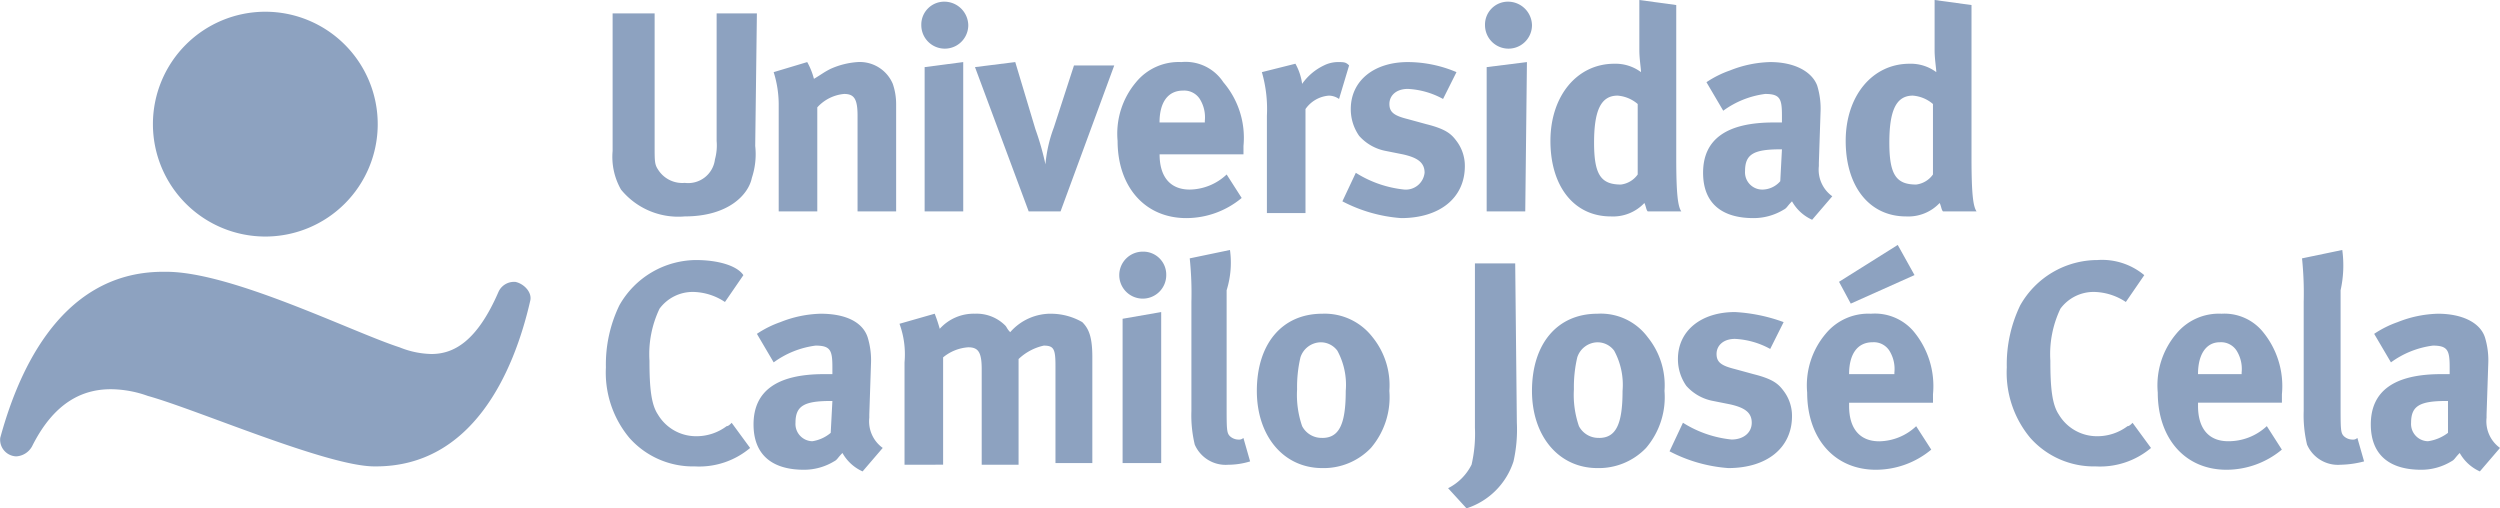
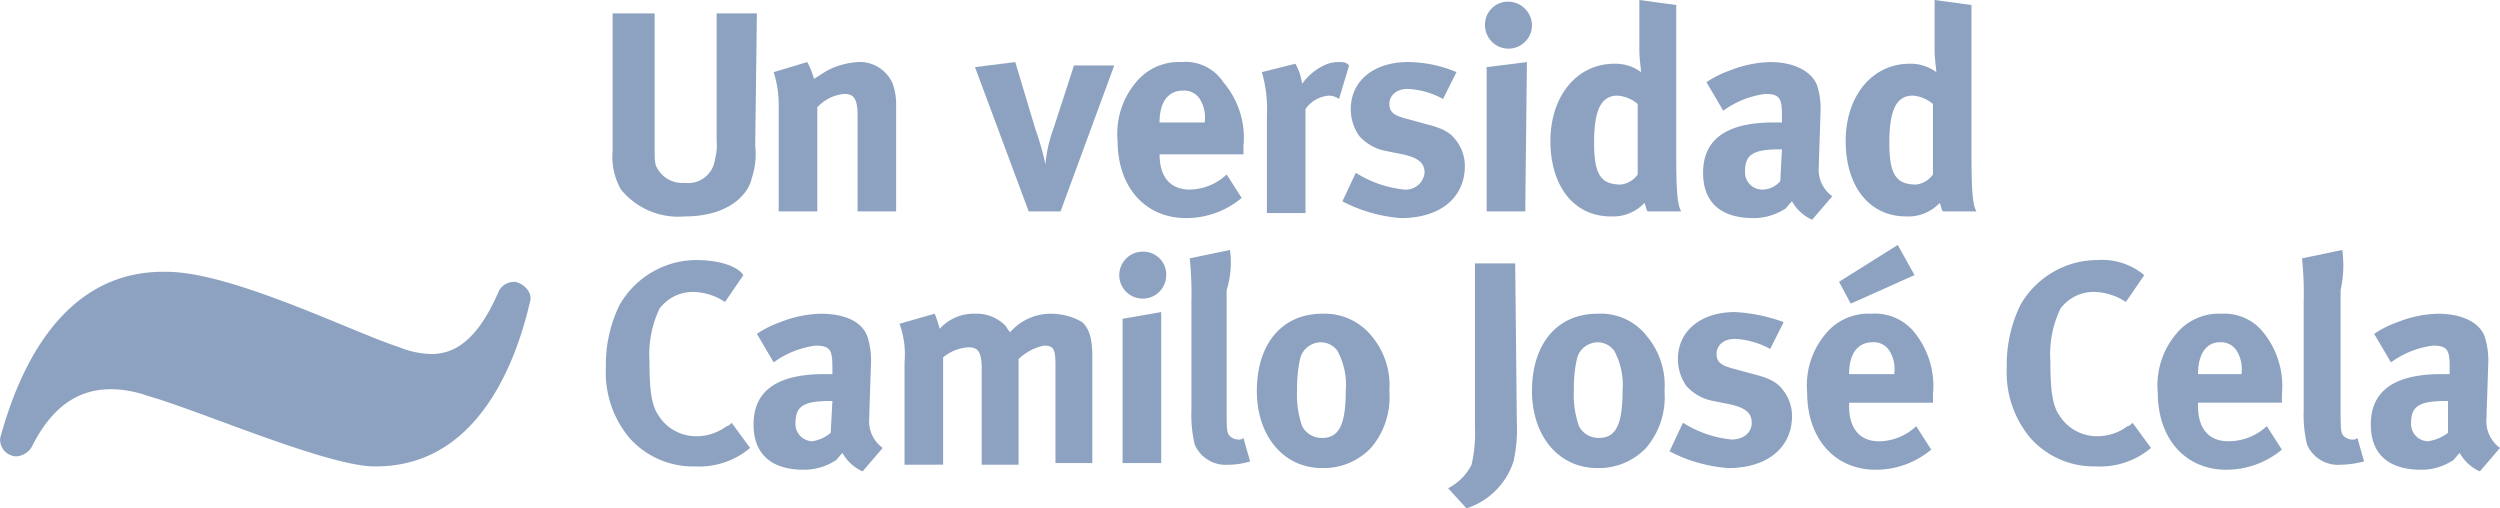
<svg xmlns="http://www.w3.org/2000/svg" id="XMLID_53_" width="162.745" height="33.092" viewBox="0 0 162.745 33.092">
  <g id="XMLID_69_">
    <path id="XMLID_51_" d="M46.192,1.6H43.571V9.9a3.4,3.4,0,0,1-.109,1.2A1.755,1.755,0,0,1,41.5,12.631a1.861,1.861,0,0,1-1.747-.874c-.218-.328-.218-.546-.218-1.529V1.6H36.8v8.955a4.3,4.3,0,0,0,.546,2.512,4.813,4.813,0,0,0,4.15,1.747c2.84,0,4.15-1.42,4.369-2.512a4.877,4.877,0,0,0,.218-2.075L46.192,1.6Z" transform="translate(3.08 -0.726)" fill="#8da2c0" />
    <path id="XMLID_50_" d="M48.584,4.5,46.4,5.155a7.042,7.042,0,0,1,.328,2.184v6.88H49.24V7.449a2.675,2.675,0,0,1,1.747-.874c.655,0,.874.328.874,1.42V14.22h2.512V7.23a4.073,4.073,0,0,0-.218-1.311A2.328,2.328,0,0,0,51.861,4.5a5.141,5.141,0,0,0-1.747.437c-.437.218-.546.328-1.092.655A4.564,4.564,0,0,0,48.584,4.5Z" transform="translate(3.964 -0.459)" fill="#8da2c0" />
-     <path id="XMLID_119_" d="M56.729.9A1.493,1.493,0,0,0,55.2,2.429a1.529,1.529,0,0,0,3.058,0A1.562,1.562,0,0,0,56.729.9Zm1.2,3.932-2.512.328v9.392H57.93Z" transform="translate(4.775 -0.791)" fill="#8da2c0" />
    <path id="XMLID_47_" d="M61.021,4.5,58.4,4.828l3.495,9.392H63.97l3.495-9.5H64.844L63.533,8.759a8.923,8.923,0,0,0-.546,2.4,18.076,18.076,0,0,0-.655-2.293Z" transform="translate(5.07 -0.459)" fill="#8da2c0" />
    <path id="XMLID_115_" d="M71.05,4.5A3.59,3.59,0,0,0,68.1,5.811a5.2,5.2,0,0,0-1.2,3.822c0,2.949,1.747,5.024,4.478,5.024a5.639,5.639,0,0,0,3.6-1.311L74,11.817a3.583,3.583,0,0,1-2.4.983c-1.311,0-1.966-.874-1.966-2.293h5.461V9.961a5.561,5.561,0,0,0-1.311-4.15A2.934,2.934,0,0,0,71.05,4.5ZM69.63,8.432h0c0-1.311.546-2.075,1.529-2.075a1.205,1.205,0,0,1,1.092.546,2.252,2.252,0,0,1,.328,1.42v.109Z" transform="translate(5.853 -0.459)" fill="#8da2c0" />
    <path id="XMLID_44_" d="M80.415,4.5a2.057,2.057,0,0,0-.874.218,3.646,3.646,0,0,0-1.42,1.2,3.684,3.684,0,0,0-.437-1.311L75.5,5.155a8.67,8.67,0,0,1,.328,2.84v6.334H78.34V7.558a2.046,2.046,0,0,1,1.529-.874,1.171,1.171,0,0,1,.655.218l.655-2.184c-.218-.218-.328-.218-.764-.218Z" transform="translate(6.645 -0.459)" fill="#8da2c0" />
    <path id="XMLID_43_" d="M84.559,4.5c-2.184,0-3.713,1.2-3.713,3.058a3.022,3.022,0,0,0,.546,1.747,3.08,3.08,0,0,0,1.747.983l1.092.218c.983.218,1.42.546,1.42,1.2A1.229,1.229,0,0,1,84.341,12.8a7.285,7.285,0,0,1-3.167-1.092L80.3,13.565a9.773,9.773,0,0,0,3.822,1.092c2.512,0,4.15-1.311,4.15-3.386a2.683,2.683,0,0,0-.546-1.638c-.328-.437-.655-.764-1.966-1.092l-1.2-.328c-.874-.218-1.2-.437-1.2-.983s.437-.983,1.2-.983a5.28,5.28,0,0,1,2.293.655l.874-1.747A8.144,8.144,0,0,0,84.559,4.5Z" transform="translate(7.087 -0.459)" fill="#8da2c0" />
    <path id="XMLID_110_" d="M90.329.9A1.493,1.493,0,0,0,88.8,2.429a1.529,1.529,0,0,0,3.058,0A1.562,1.562,0,0,0,90.329.9Zm1.2,3.932-2.621.328v9.392h2.512l.109-9.72Z" transform="translate(7.871 -0.791)" fill="#8da2c0" />
    <path id="XMLID_107_" d="M98.488.8V4.076c0,.546.109,1.2.109,1.42A2.779,2.779,0,0,0,96.85,4.95c-2.4,0-4.15,2.075-4.15,5.024s1.529,4.915,3.932,4.915a2.8,2.8,0,0,0,2.184-.874c.109.218.109.437.218.546h2.184c-.218-.328-.328-1.092-.328-3.495V1.128Zm-1.2,12.013c-1.311,0-1.747-.655-1.747-2.73s.437-3.058,1.529-3.058a2.269,2.269,0,0,1,1.311.546v4.587a1.572,1.572,0,0,1-1.092.655Z" transform="translate(8.23 -0.8)" fill="#8da2c0" />
    <path id="XMLID_104_" d="M106.169,4.5a7.507,7.507,0,0,0-2.621.546,6.672,6.672,0,0,0-1.529.764l1.092,1.857a5.9,5.9,0,0,1,2.73-1.092c.983,0,1.092.328,1.092,1.42v.437h-.546q-4.587,0-4.587,3.276c0,1.966,1.2,2.949,3.276,2.949a3.772,3.772,0,0,0,1.966-.546c.218-.109.218-.218.546-.546a2.823,2.823,0,0,0,1.311,1.2l1.311-1.529a2.129,2.129,0,0,1-.874-1.966v-.218l.109-3.276a5.091,5.091,0,0,0-.218-1.747c-.328-.874-1.42-1.529-3.058-1.529Zm-.546,8.3a1.123,1.123,0,0,1-1.092-1.2c0-1.092.546-1.42,2.293-1.42h.109l-.109,2.075a1.565,1.565,0,0,1-1.2.546Z" transform="translate(9.068 -0.459)" fill="#8da2c0" />
    <path id="XMLID_101_" d="M116.088.8V4.076c0,.546.109,1.2.109,1.42a2.779,2.779,0,0,0-1.747-.546c-2.4,0-4.15,2.075-4.15,5.024s1.529,4.915,3.932,4.915a2.8,2.8,0,0,0,2.184-.874c.109.218.109.437.218.546h2.184c-.218-.328-.328-1.092-.328-3.495V1.128Zm-1.2,12.013c-1.311,0-1.747-.655-1.747-2.73s.437-3.058,1.529-3.058a2.269,2.269,0,0,1,1.311.546v4.587a1.572,1.572,0,0,1-1.092.655Z" transform="translate(9.851 -0.8)" fill="#8da2c0" />
    <path id="XMLID_34_" d="M42.3,16.3a5.782,5.782,0,0,0-5.024,2.949A8.849,8.849,0,0,0,36.4,23.29a6.635,6.635,0,0,0,1.529,4.587,5.533,5.533,0,0,0,4.259,1.857,5.153,5.153,0,0,0,3.6-1.2l-1.2-1.638c-.109.109-.218.218-.328.218a3.272,3.272,0,0,1-1.966.655,2.889,2.889,0,0,1-2.512-1.42c-.437-.655-.546-1.747-.546-3.495a6.871,6.871,0,0,1,.655-3.386,2.688,2.688,0,0,1,2.184-1.092,3.86,3.86,0,0,1,2.075.655l1.2-1.747c-.437-.655-1.747-.983-3.058-.983Z" transform="translate(3.043 0.628)" fill="#8da2c0" />
    <path id="XMLID_97_" d="M49.569,19.5a7.507,7.507,0,0,0-2.621.546,6.672,6.672,0,0,0-1.529.764l1.092,1.857a5.9,5.9,0,0,1,2.73-1.092c.983,0,1.092.328,1.092,1.42v.437h-.546q-4.587,0-4.587,3.276c0,1.966,1.2,2.949,3.276,2.949a3.772,3.772,0,0,0,1.966-.546c.218-.109.218-.218.546-.546a2.823,2.823,0,0,0,1.311,1.2l1.311-1.529a2.129,2.129,0,0,1-.874-1.966v-.218l.109-3.276a5.091,5.091,0,0,0-.218-1.747c-.328-.983-1.42-1.529-3.058-1.529Zm-.546,8.3a1.123,1.123,0,0,1-1.092-1.2c0-1.092.546-1.42,2.293-1.42h.109l-.109,2.075a2.424,2.424,0,0,1-1.2.546Z" transform="translate(3.854 0.923)" fill="#8da2c0" />
    <path id="XMLID_31_" d="M63.838,19.5a3.5,3.5,0,0,0-2.73,1.2c-.218-.218-.218-.328-.328-.437a2.632,2.632,0,0,0-1.966-.764,2.974,2.974,0,0,0-2.293.983,10.309,10.309,0,0,0-.328-.983l-2.293.655a5.81,5.81,0,0,1,.328,2.512v6.662H56.74V22.34a2.877,2.877,0,0,1,1.638-.655c.655,0,.874.328.874,1.42v6.225h2.4v-6.88a3.453,3.453,0,0,1,1.638-.874c.655,0,.764.218.764,1.311V29.22h2.4V22.34c0-1.311-.218-1.857-.655-2.293a4.087,4.087,0,0,0-1.966-.546Z" transform="translate(4.655 0.923)" fill="#8da2c0" />
    <path id="XMLID_93_" d="M68.529,15.8a1.529,1.529,0,1,0,1.529,1.529A1.493,1.493,0,0,0,68.529,15.8Zm1.2,3.932-2.512.437v9.392H69.73Z" transform="translate(5.862 0.582)" fill="#8da2c0" />
    <path id="XMLID_28_" d="M73.821,15.7l-2.621.546a21.976,21.976,0,0,1,.109,2.84v7.1a8.163,8.163,0,0,0,.218,2.184,2.193,2.193,0,0,0,2.184,1.311,4.847,4.847,0,0,0,1.42-.218l-.437-1.529a.4.4,0,0,1-.328.109.834.834,0,0,1-.546-.218c-.218-.218-.218-.437-.218-2.075V18.321a6.009,6.009,0,0,0,.218-2.621Z" transform="translate(6.249 0.573)" fill="#8da2c0" />
    <path id="XMLID_89_" d="M79.459,19.5c-2.621,0-4.259,1.966-4.259,5.024,0,2.949,1.747,5.024,4.259,5.024a4.254,4.254,0,0,0,3.167-1.311,5.088,5.088,0,0,0,1.2-3.713,4.974,4.974,0,0,0-1.092-3.495A3.93,3.93,0,0,0,79.459,19.5Zm0,8.082a1.426,1.426,0,0,1-1.311-.764,6.253,6.253,0,0,1-.328-2.4,8.468,8.468,0,0,1,.218-2.075,1.411,1.411,0,0,1,1.311-.983,1.344,1.344,0,0,1,1.092.546,4.658,4.658,0,0,1,.546,2.621c0,2.184-.437,3.058-1.529,3.058Z" transform="translate(6.618 0.923)" fill="#8da2c0" />
    <path id="XMLID_25_" d="M90.969,16.5H88.347V27.2a8.965,8.965,0,0,1-.218,2.4A3.441,3.441,0,0,1,86.6,31.135l1.2,1.311a4.734,4.734,0,0,0,3.058-3.058,9.392,9.392,0,0,0,.218-2.512L90.969,16.5Z" transform="translate(7.668 0.646)" fill="#8da2c0" />
    <path id="XMLID_85_" d="M95.859,19.5c-2.621,0-4.259,1.966-4.259,5.024,0,2.949,1.747,5.024,4.259,5.024a4.254,4.254,0,0,0,3.167-1.311,5.088,5.088,0,0,0,1.2-3.713,4.974,4.974,0,0,0-1.092-3.495A3.8,3.8,0,0,0,95.859,19.5Zm.109,8.082a1.426,1.426,0,0,1-1.311-.764,6.253,6.253,0,0,1-.328-2.4,8.468,8.468,0,0,1,.218-2.075,1.411,1.411,0,0,1,1.311-.983,1.344,1.344,0,0,1,1.092.546,4.658,4.658,0,0,1,.546,2.621c0,2.184-.437,3.058-1.529,3.058Z" transform="translate(8.129 0.923)" fill="#8da2c0" />
    <path id="XMLID_22_" d="M104.059,19.4c-2.184,0-3.713,1.2-3.713,3.058a3.022,3.022,0,0,0,.546,1.747,3.08,3.08,0,0,0,1.747.983l1.092.218c.983.218,1.42.546,1.42,1.2s-.546,1.092-1.311,1.092a7.285,7.285,0,0,1-3.167-1.092L99.8,28.465a9.772,9.772,0,0,0,3.822,1.092c2.512,0,4.15-1.311,4.15-3.386a2.683,2.683,0,0,0-.546-1.638c-.328-.437-.655-.764-1.966-1.092l-1.2-.328c-.874-.218-1.2-.437-1.2-.983s.437-.983,1.2-.983a5.28,5.28,0,0,1,2.293.655l.874-1.747a10.913,10.913,0,0,0-3.167-.655Z" transform="translate(8.884 0.914)" fill="#8da2c0" />
    <path id="XMLID_80_" d="M113.9,15.4l-3.822,2.4.764,1.42,4.15-1.857Zm-1.747,4.478a3.59,3.59,0,0,0-2.949,1.311,5.2,5.2,0,0,0-1.2,3.822c0,2.949,1.747,5.024,4.478,5.024a5.639,5.639,0,0,0,3.6-1.311L115.1,27.2a3.583,3.583,0,0,1-2.4.983c-1.311,0-1.966-.874-1.966-2.293v-.218h5.461V25.12a5.561,5.561,0,0,0-1.311-4.15,3.32,3.32,0,0,0-2.73-1.092Zm-1.42,3.932h0c0-1.311.546-2.075,1.529-2.075a1.205,1.205,0,0,1,1.092.546,2.252,2.252,0,0,1,.328,1.42v.109Z" transform="translate(9.639 0.545)" fill="#8da2c0" />
    <path id="XMLID_18_" d="M125.8,16.3a5.782,5.782,0,0,0-5.024,2.949,8.849,8.849,0,0,0-.874,4.041,6.635,6.635,0,0,0,1.529,4.587,5.533,5.533,0,0,0,4.259,1.857,5.153,5.153,0,0,0,3.6-1.2l-1.2-1.638c-.109.109-.218.218-.328.218a3.272,3.272,0,0,1-1.966.655,2.889,2.889,0,0,1-2.512-1.42c-.437-.655-.546-1.747-.546-3.495a6.87,6.87,0,0,1,.655-3.386,2.688,2.688,0,0,1,2.184-1.092,3.86,3.86,0,0,1,2.075.655l1.2-1.747A4.289,4.289,0,0,0,125.8,16.3Z" transform="translate(10.736 0.628)" fill="#8da2c0" />
    <path id="XMLID_76_" d="M133.05,19.5a3.59,3.59,0,0,0-2.949,1.311,5.2,5.2,0,0,0-1.2,3.822c0,2.949,1.747,5.024,4.478,5.024a5.639,5.639,0,0,0,3.6-1.311L136,26.817a3.645,3.645,0,0,1-2.512.983c-1.311,0-1.966-.874-1.966-2.293v-.218h5.461v-.546a5.561,5.561,0,0,0-1.311-4.15A3.238,3.238,0,0,0,133.05,19.5Zm-1.529,3.932h0c0-1.311.546-2.075,1.42-2.075a1.205,1.205,0,0,1,1.092.546,2.252,2.252,0,0,1,.328,1.42v.109Z" transform="translate(11.565 0.923)" fill="#8da2c0" />
    <path id="XMLID_15_" d="M140.121,15.7l-2.621.546a21.973,21.973,0,0,1,.109,2.84v7.1a8.164,8.164,0,0,0,.218,2.184,2.193,2.193,0,0,0,2.184,1.311,6.446,6.446,0,0,0,1.529-.218l-.437-1.529a.4.4,0,0,1-.328.109.834.834,0,0,1-.546-.218c-.218-.218-.218-.437-.218-2.075V18.321a7.439,7.439,0,0,0,.109-2.621Z" transform="translate(12.357 0.573)" fill="#8da2c0" />
    <path id="XMLID_72_" d="M145.969,19.5a7.507,7.507,0,0,0-2.621.546,6.672,6.672,0,0,0-1.529.764l1.092,1.857a5.9,5.9,0,0,1,2.73-1.092c.983,0,1.092.328,1.092,1.42v.437h-.546q-4.587,0-4.587,3.276c0,1.966,1.2,2.949,3.276,2.949a3.772,3.772,0,0,0,1.966-.546c.218-.109.218-.218.546-.546a2.823,2.823,0,0,0,1.311,1.2l1.311-1.529a2.129,2.129,0,0,1-.874-1.966v-.218l.109-3.276a5.091,5.091,0,0,0-.218-1.747c-.328-.983-1.529-1.529-3.058-1.529Zm-.655,8.3a1.123,1.123,0,0,1-1.092-1.2c0-1.092.546-1.42,2.293-1.42h.109v2.075a2.8,2.8,0,0,1-1.311.546Z" transform="translate(12.735 0.923)" fill="#8da2c0" />
-     <path id="XMLID_12_" d="M16.717,1.5a7.317,7.317,0,1,0,7.317,7.317A7.318,7.318,0,0,0,16.717,1.5Z" transform="translate(0.555 -0.736)" fill="#8da2c0" />
    <path id="XMLID_11_" d="M10.9,17C3.905,17,1.284,24.208.3,27.812a1.085,1.085,0,0,0,.983,1.2h.109a1.255,1.255,0,0,0,.983-.655c1.529-3.058,3.495-3.713,5.133-3.713a7.265,7.265,0,0,1,2.4.437c3.167.874,11.686,4.587,14.744,4.587h.109c6.225,0,8.955-6.007,10.048-10.812.109-.546-.437-1.092-.983-1.2h-.109a1.106,1.106,0,0,0-.983.655c-1.42,3.276-2.949,4.041-4.369,4.041a5.821,5.821,0,0,1-2.075-.437C23.236,20.932,15.373,17,11.114,17Z" transform="translate(-0.285 0.693)" fill="#8da2c0" />
  </g>
</svg>